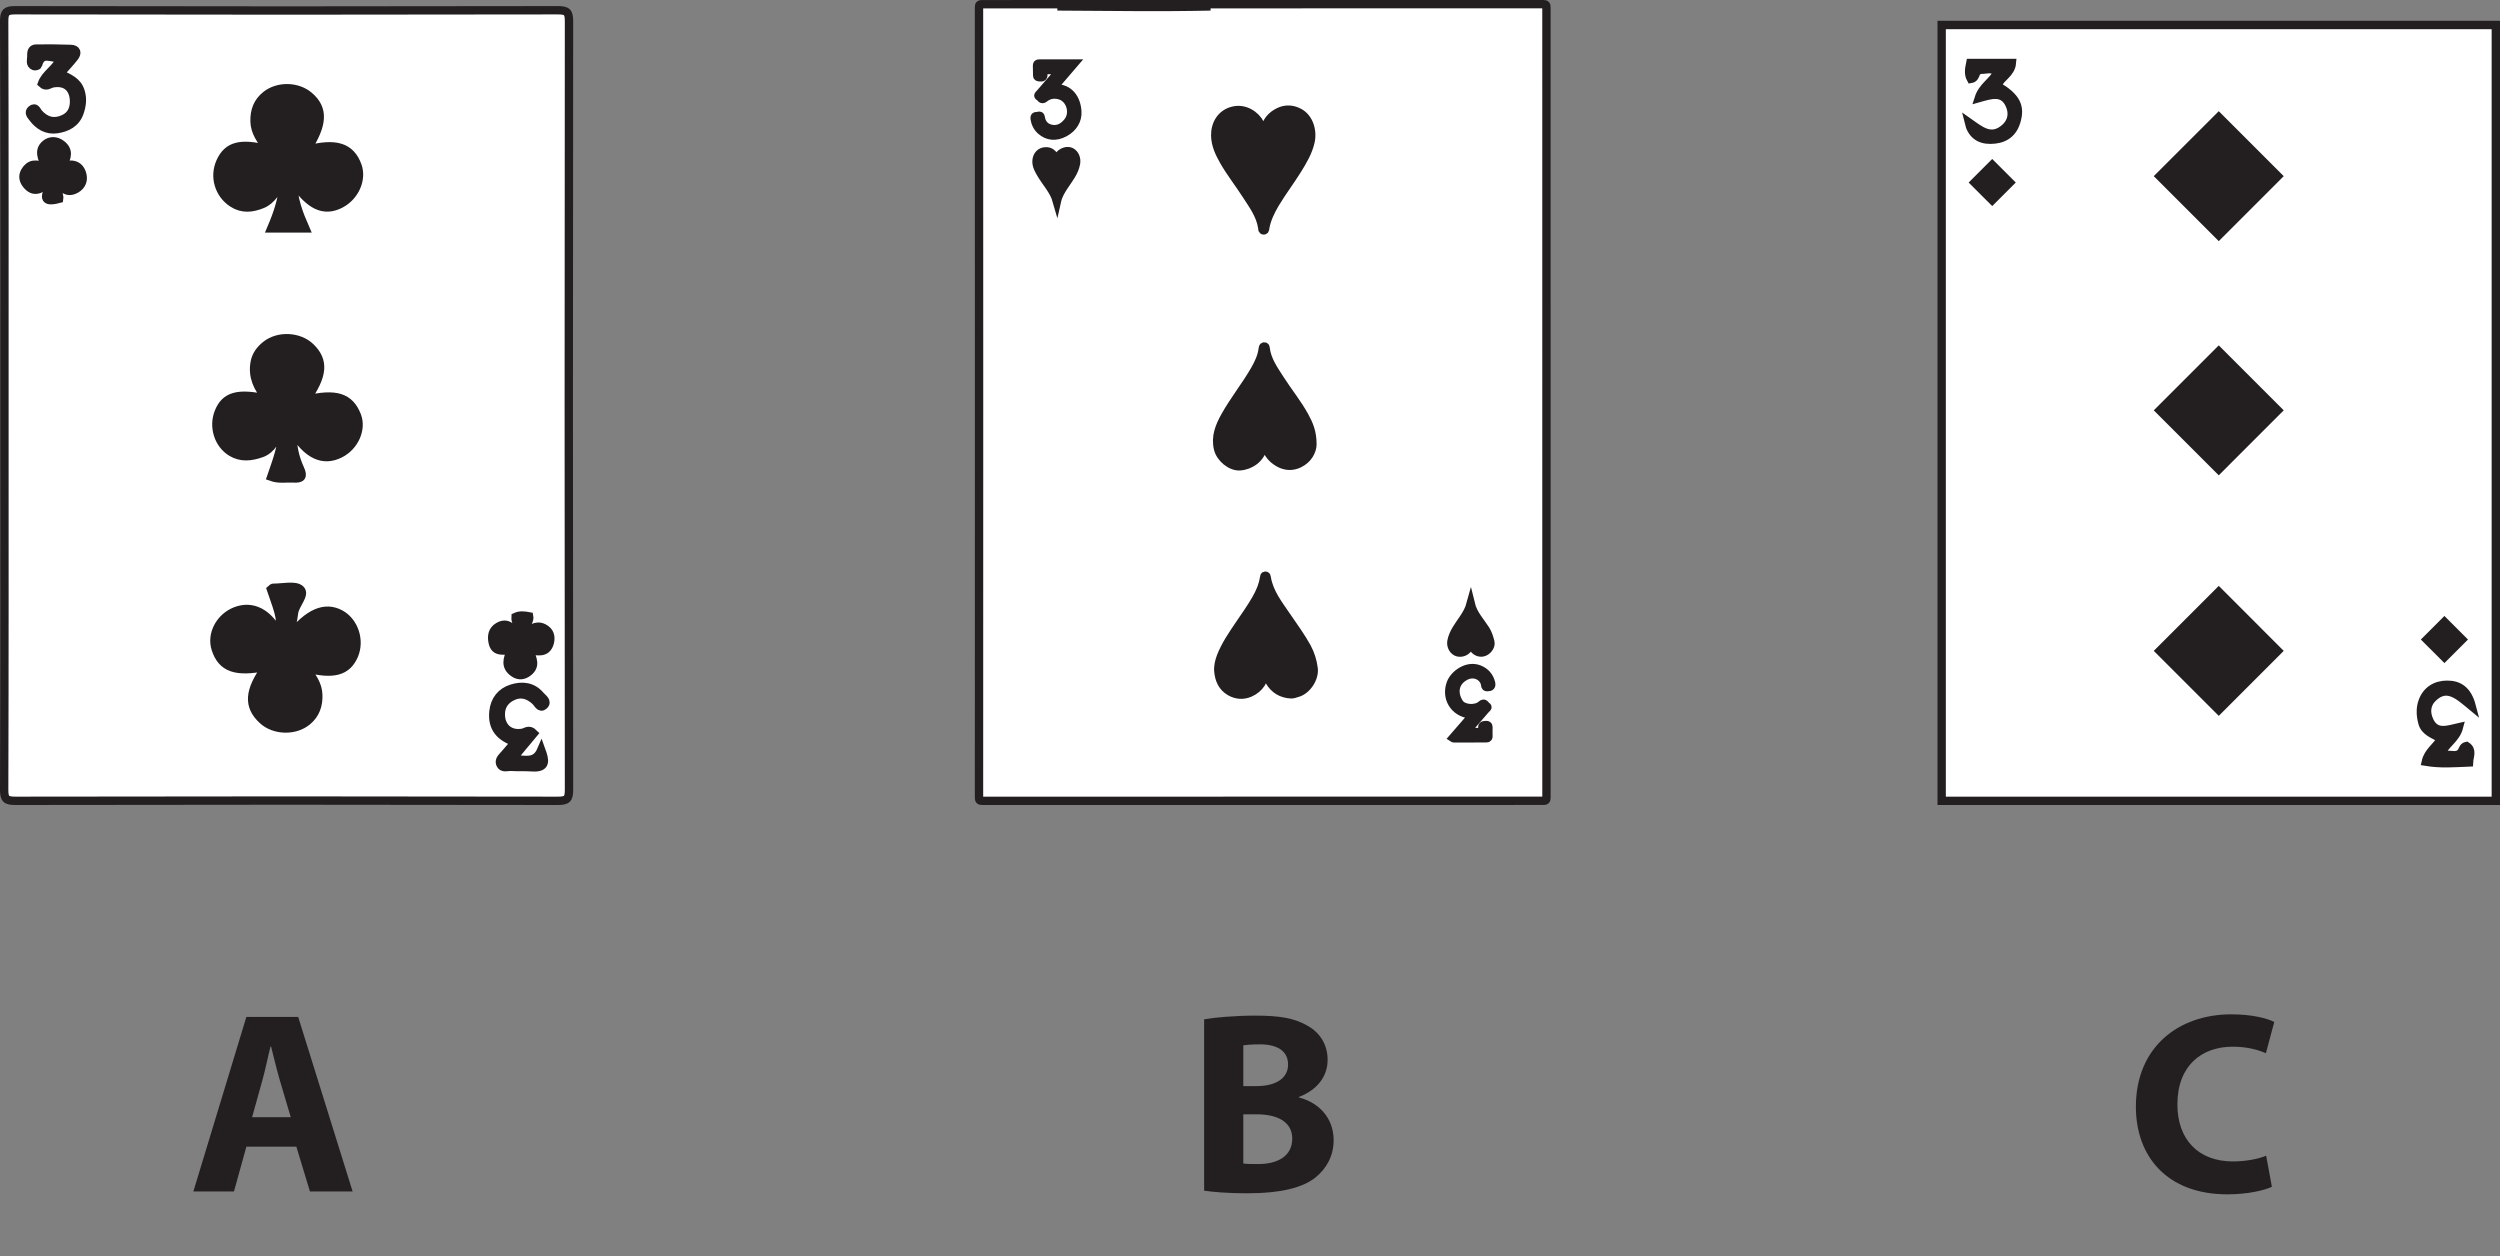
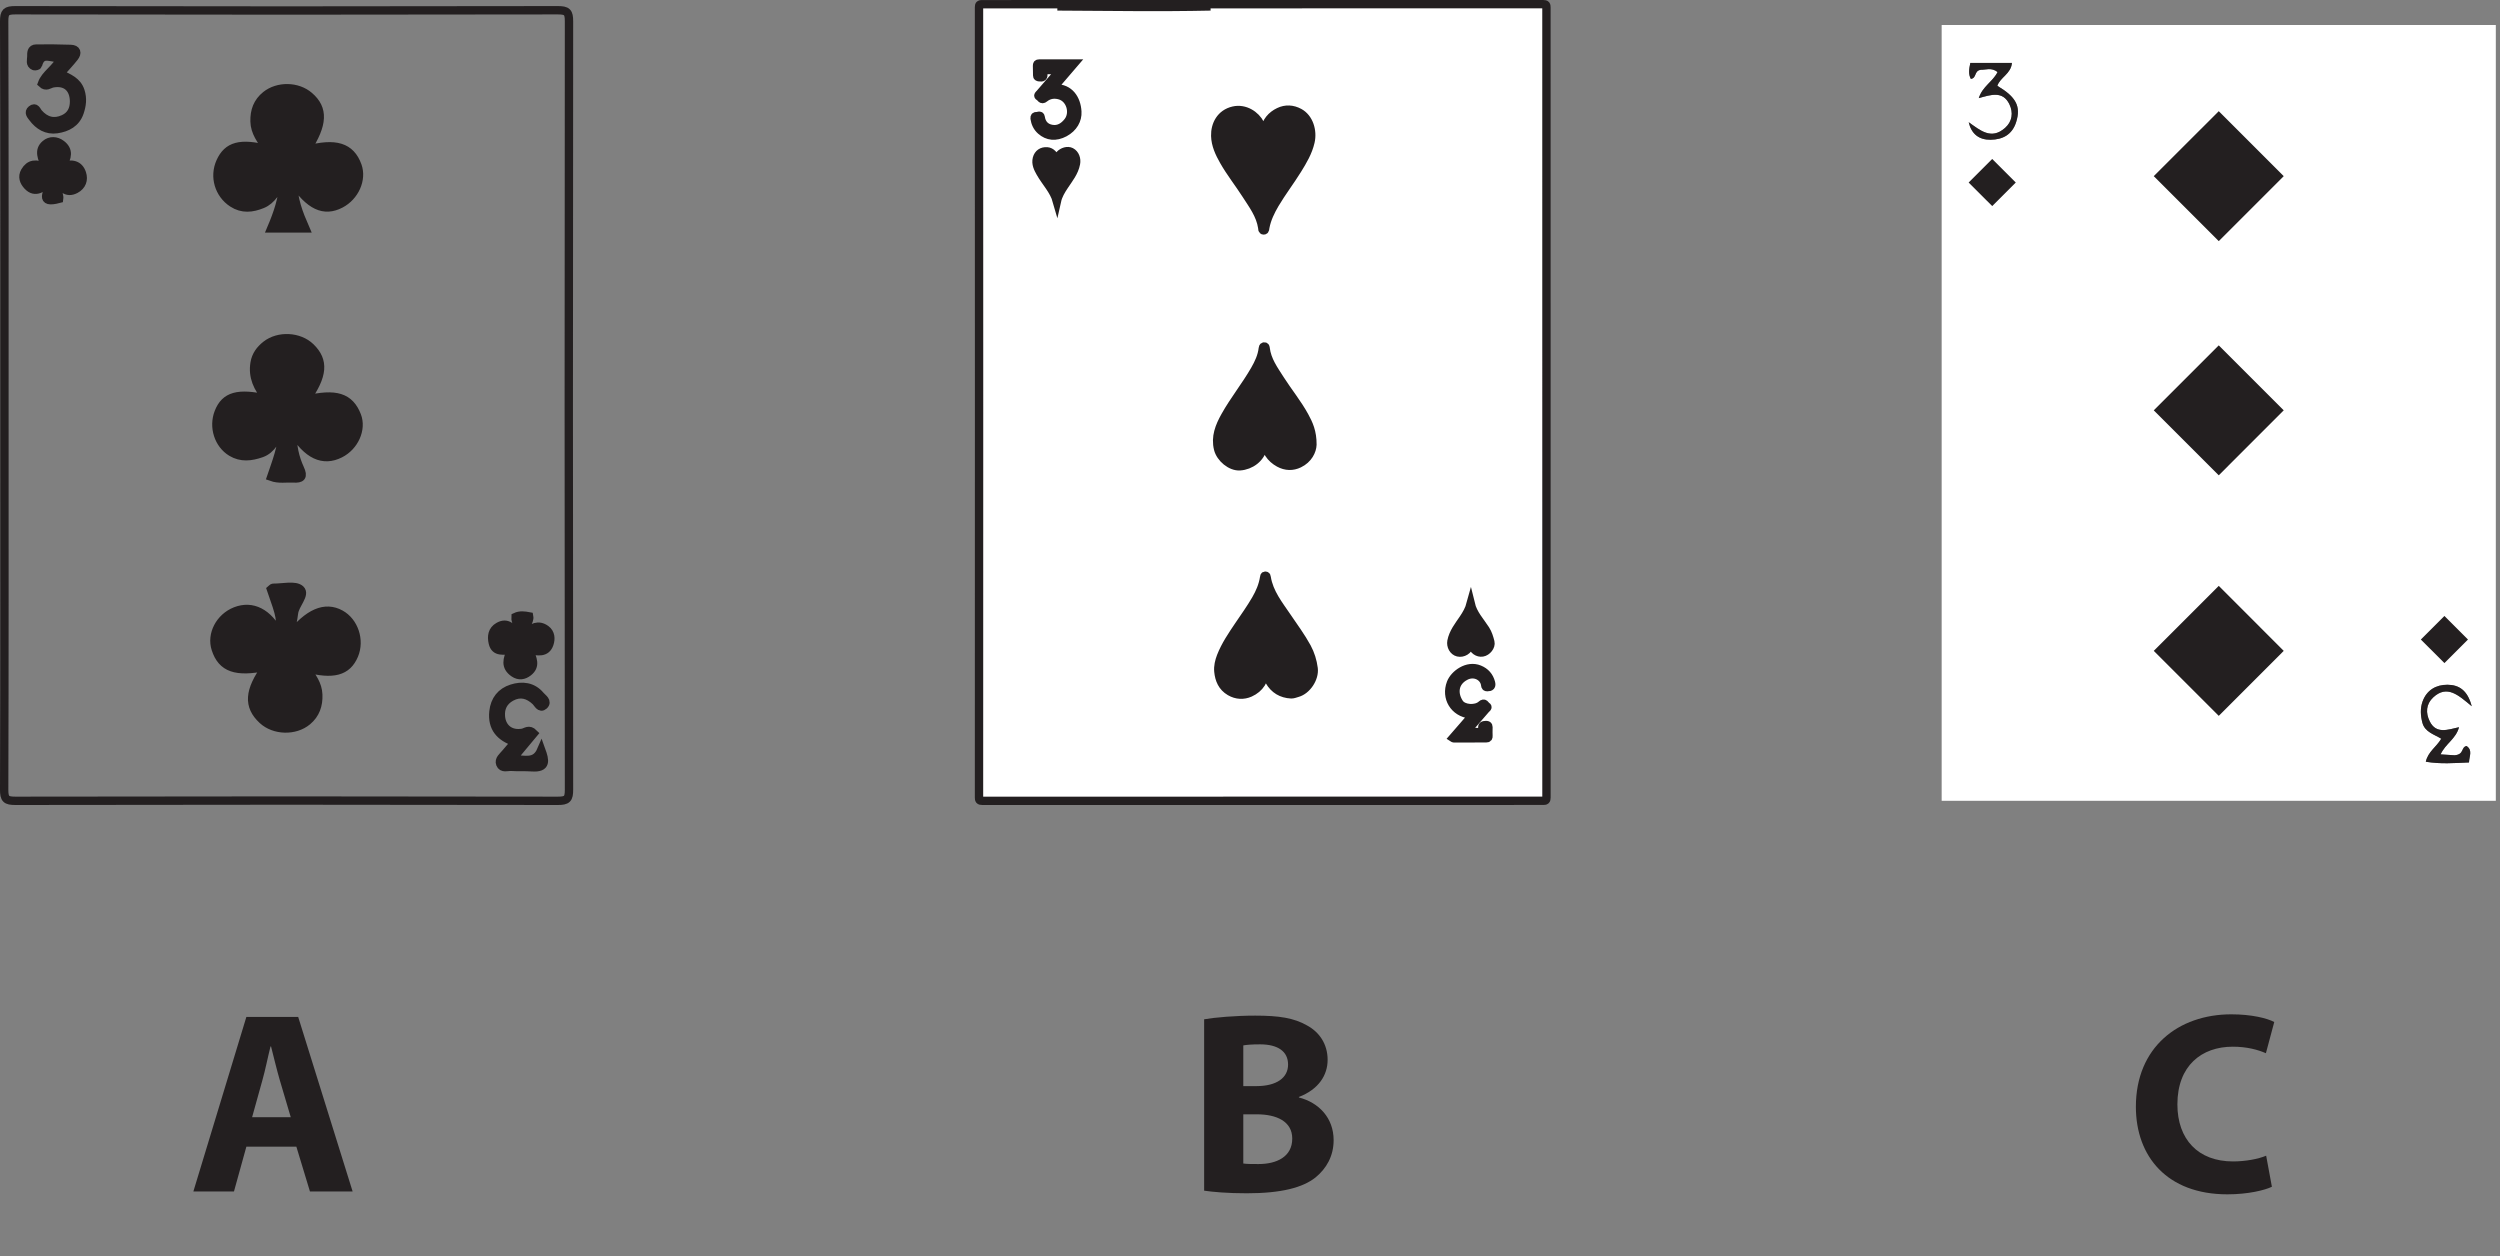
<svg xmlns="http://www.w3.org/2000/svg" xmlns:xlink="http://www.w3.org/1999/xlink" width="299.251pt" height="150.368pt" viewBox="0 0 299.251 150.368" version="1.1">
  <rect x="0" y="0" width="299.251" height="150.368" fill="#808080" stroke="none" />
  <defs>
    <g>
      <symbol overflow="visible" id="glyph0-0">
        <path style="stroke:none;" d="M 0 0 L 15.5 0 L 15.5 -21.703 L 0 -21.703 Z M 7.75 -12.25 L 2.484 -20.156 L 13.016 -20.156 Z M 8.688 -10.844 L 13.953 -18.75 L 13.953 -2.938 Z M 2.484 -1.547 L 7.75 -9.453 L 13.016 -1.547 Z M 1.547 -18.75 L 6.812 -10.844 L 1.547 -2.938 Z M 1.547 -18.75 " />
      </symbol>
      <symbol overflow="visible" id="glyph0-1">
        <path style="stroke:none;" d="M 12.891 -5.359 L 14.516 0 L 19.625 0 L 13.109 -20.891 L 6.906 -20.891 L 0.562 0 L 5.422 0 L 6.906 -5.359 Z M 7.594 -8.891 L 8.828 -13.328 C 9.172 -14.531 9.484 -16.125 9.797 -17.359 L 9.859 -17.359 C 10.172 -16.125 10.547 -14.562 10.906 -13.328 L 12.219 -8.891 Z M 7.594 -8.891 " />
      </symbol>
      <symbol overflow="visible" id="glyph0-2">
        <path style="stroke:none;" d="M 2.047 -0.094 C 3.094 0.062 4.844 0.219 7.156 0.219 C 11.312 0.219 13.859 -0.469 15.375 -1.672 C 16.672 -2.734 17.547 -4.219 17.547 -6.141 C 17.547 -8.797 15.781 -10.641 13.391 -11.25 L 13.391 -11.312 C 15.75 -12.219 16.828 -13.922 16.828 -15.75 C 16.828 -17.672 15.812 -19.094 14.359 -19.875 C 12.797 -20.766 11.031 -21.047 8.156 -21.047 C 5.766 -21.047 3.281 -20.828 2.047 -20.609 Z M 6.734 -17.484 C 7.094 -17.547 7.688 -17.609 8.734 -17.609 C 10.875 -17.609 12.094 -16.766 12.094 -15.188 C 12.094 -13.641 10.781 -12.609 8.281 -12.609 L 6.734 -12.609 Z M 6.734 -9.234 L 8.344 -9.234 C 10.688 -9.234 12.594 -8.406 12.594 -6.328 C 12.594 -4.125 10.688 -3.281 8.562 -3.281 C 7.75 -3.281 7.188 -3.281 6.734 -3.344 Z M 6.734 -9.234 " />
      </symbol>
      <symbol overflow="visible" id="glyph0-3">
        <path style="stroke:none;" d="M 16.672 -4.281 C 15.719 -3.875 14.172 -3.594 12.703 -3.594 C 8.531 -3.594 6.047 -6.234 6.047 -10.422 C 6.047 -15.062 8.953 -17.328 12.672 -17.328 C 14.391 -17.328 15.719 -16.953 16.641 -16.547 L 17.641 -20.281 C 16.797 -20.734 14.938 -21.203 12.5 -21.203 C 6.172 -21.203 1.078 -17.266 1.078 -10.141 C 1.078 -4.188 4.812 0.344 12.031 0.344 C 14.531 0.344 16.516 -0.156 17.359 -0.562 Z M 16.672 -4.281 " />
      </symbol>
    </g>
    <clipPath id="clip1">
-       <path d="M 218 0 L 299.25 0 L 299.25 110 L 218 110 Z M 218 0 " />
-     </clipPath>
+       </clipPath>
  </defs>
  <g id="surface1">
    <g style="fill:rgb(13.73%,12.16%,12.549%);fill-opacity:1;">
      <use xlink:href="#glyph0-1" x="22.584" y="142.618" />
    </g>
    <g style="fill:rgb(13.73%,12.16%,12.549%);fill-opacity:1;">
      <use xlink:href="#glyph0-2" x="142.089" y="142.618" />
    </g>
    <g style="fill:rgb(13.73%,12.16%,12.549%);fill-opacity:1;">
      <use xlink:href="#glyph0-3" x="254.588" y="142.618" />
    </g>
-     <path style=" stroke:none;fill-rule:nonzero;fill:rgb(100%,100%,100%);fill-opacity:1;" d="M 61.328 90.859 C 62.355 89.629 63.133 88.699 63.891 87.785 C 63.32 87.211 62.945 87.645 62.551 87.715 C 61.141 87.969 60.078 87.18 59.957 85.766 C 59.871 84.73 60.281 83.93 61.195 83.43 C 62.281 82.836 63.238 83.121 64.102 83.922 C 64.391 84.195 64.645 84.859 65.102 84.445 C 65.625 83.965 64.957 83.582 64.68 83.25 C 63.754 82.148 62.488 82.027 61.254 82.422 C 59.988 82.824 59.211 83.773 59.066 85.18 C 58.867 87.121 59.848 88.23 61.664 88.84 C 61.23 89.336 60.848 89.746 60.496 90.18 C 60.195 90.555 59.672 90.914 59.879 91.445 C 60.113 92.047 60.75 91.758 61.211 91.789 C 62.02 91.844 62.836 91.785 63.645 91.844 C 65.488 91.98 65.23 91 64.789 89.781 C 64.086 91.426 62.816 90.895 61.328 90.859 M 5.023 10 C 5.531 10.48 5.895 10.062 6.293 9.984 C 7.852 9.688 8.832 10.523 8.863 12.102 C 8.879 13.082 8.488 13.836 7.625 14.234 C 6.473 14.77 5.449 14.496 4.602 13.52 C 4.402 13.293 4.258 12.719 3.773 13.117 C 3.352 13.461 3.715 13.82 3.914 14.09 C 4.629 15.055 5.602 15.633 6.809 15.461 C 8.027 15.285 9.09 14.738 9.527 13.461 C 9.809 12.633 9.926 11.812 9.633 10.902 C 9.254 9.715 8.219 9.332 7.176 8.824 C 7.836 8.078 8.395 7.492 8.891 6.859 C 9.309 6.332 9.195 5.883 8.469 5.855 C 7.094 5.801 5.719 5.801 4.344 5.812 C 3.707 5.816 3.754 6.363 3.75 6.777 C 3.75 7.18 3.531 7.691 4.082 7.918 C 4.203 7.969 4.52 7.875 4.543 7.793 C 5.023 5.988 6.25 7.172 7.348 6.883 C 6.691 8.258 5.438 8.844 5.023 10 M 61.172 77.895 C 60.695 78.875 60.43 79.809 61.516 80.551 C 62.121 80.965 62.703 80.863 63.238 80.449 C 64.191 79.707 63.766 78.828 63.32 77.793 C 64.355 77.996 65.383 78.223 65.77 77.059 C 65.965 76.465 65.93 75.773 65.352 75.348 C 64.449 74.68 63.656 75.105 62.938 75.797 C 62.609 74.965 63.477 74.488 63.34 73.777 C 62.789 73.672 62.242 73.594 61.703 73.848 C 61.641 74.535 62.348 75.105 61.91 75.961 C 61.344 75.168 60.734 74.383 59.668 75 C 58.906 75.438 58.809 76.176 58.988 76.957 C 59.277 78.191 60.324 77.781 61.172 77.895 M 5.477 20.059 C 4.312 19.488 3.531 19.59 2.988 20.52 C 2.617 21.156 2.855 21.758 3.293 22.23 C 4.25 23.262 5.125 22.426 6.156 21.742 C 5.688 23.027 4.621 24.457 7.078 23.801 C 7.18 23.074 6.426 22.477 6.73 21.652 C 7.359 22.395 7.926 23.242 9.043 22.652 C 9.816 22.246 10.062 21.52 9.812 20.754 C 9.465 19.691 8.59 19.512 7.441 19.891 C 8.105 18.852 8.285 17.98 7.348 17.27 C 6.738 16.805 6 16.785 5.441 17.258 C 4.551 18.012 5.027 18.934 5.477 20.059 M 34.984 51.523 C 36.781 54.496 38.68 55.32 40.703 54.305 C 42.43 53.441 43.352 51.375 42.73 49.762 C 41.863 47.523 40.18 46.996 36.645 47.855 C 38.695 44.957 38.844 43.188 37.176 41.566 C 35.809 40.238 33.344 40.113 31.84 41.293 C 31.133 41.852 30.629 42.523 30.477 43.445 C 30.203 45.09 30.824 46.441 31.945 47.746 C 28.5 46.941 26.93 47.406 26.172 49.355 C 25.488 51.105 26.137 53.184 27.703 54.129 C 28.863 54.824 30.055 54.688 31.297 54.25 C 32.562 53.797 32.996 52.609 33.906 51.258 C 33.762 53.598 33.059 55.32 32.461 57.078 C 33.395 57.418 34.273 57.219 35.133 57.27 C 36.066 57.324 36.363 57.082 35.906 56.094 C 35.312 54.801 34.984 53.406 34.984 51.523 M 34.648 76.215 C 34.883 75.031 35.098 74.219 35.191 73.395 C 35.305 72.348 36.625 71.168 35.957 70.551 C 35.332 69.98 33.82 70.371 32.699 70.355 C 32.613 70.355 32.523 70.484 32.441 70.551 C 33.621 73.902 33.672 74.188 33.387 75.809 C 32.102 73.344 30.203 72.375 28.195 73.156 C 26.316 73.891 25.246 75.93 25.82 77.684 C 26.559 79.961 28.246 80.551 31.859 79.801 C 29.762 82.672 29.637 84.531 31.438 86.188 C 32.836 87.477 35.309 87.559 36.797 86.312 C 37.766 85.5 38.148 84.43 38.098 83.148 C 38.051 81.922 37.371 81.004 36.594 79.965 C 39.91 80.852 41.559 80.379 42.387 78.418 C 43.133 76.633 42.395 74.41 40.758 73.516 C 38.914 72.508 36.91 73.316 34.648 76.215 M 32.473 27.34 L 36.547 27.34 C 35.758 25.535 35.102 23.859 35.055 21.66 C 37.051 24.668 38.793 25.43 40.766 24.406 C 42.477 23.516 43.383 21.477 42.793 19.836 C 41.973 17.57 40.152 17.004 36.715 17.949 C 38.699 14.879 38.789 13.023 37.016 11.5 C 35.602 10.281 33.27 10.246 31.82 11.406 C 30.816 12.215 30.441 13.254 30.469 14.531 C 30.5 15.824 31.238 16.777 32.023 17.875 C 28.773 17.027 27.234 17.465 26.379 19.371 C 25.578 21.148 26.191 23.238 27.832 24.305 C 29 25.066 30.191 24.934 31.406 24.434 C 32.57 23.953 33.082 22.832 33.992 21.566 C 33.844 23.809 33.25 25.5 32.473 27.34 M 0.531 48.543 C 0.531 33.219 0.547 17.895 0.5 2.57 C 0.496 1.453 0.727 1.227 1.844 1.227 C 23.484 1.27 45.125 1.27 66.766 1.227 C 67.887 1.227 68.113 1.453 68.109 2.57 C 68.074 33.219 68.074 63.867 68.109 94.512 C 68.113 95.633 67.887 95.859 66.766 95.859 C 45.125 95.816 23.484 95.816 1.844 95.859 C 0.727 95.859 0.496 95.633 0.5 94.512 C 0.547 79.188 0.531 63.867 0.531 48.543 " />
    <path style="fill:none;stroke-width:1;stroke-linecap:butt;stroke-linejoin:miter;stroke:rgb(13.73%,12.16%,12.549%);stroke-opacity:1;stroke-miterlimit:10;" d="M 0.001 0.001 C 1.028 1.231 1.806 2.161 2.563 3.075 C 1.993 3.649 1.618 3.216 1.224 3.145 C -0.187 2.891 -1.249 3.681 -1.37 5.095 C -1.456 6.13 -1.046 6.931 -0.132 7.431 C 0.954 8.024 1.911 7.739 2.774 6.938 C 3.063 6.665 3.317 6.001 3.774 6.415 C 4.298 6.895 3.63 7.278 3.352 7.61 C 2.427 8.712 1.161 8.833 -0.073 8.438 C -1.339 8.036 -2.116 7.087 -2.261 5.681 C -2.46 3.739 -1.48 2.63 0.337 2.02 C -0.097 1.524 -0.48 1.114 -0.831 0.681 C -1.132 0.306 -1.655 -0.054 -1.448 -0.585 C -1.214 -1.187 -0.577 -0.898 -0.116 -0.929 C 0.692 -0.984 1.509 -0.925 2.317 -0.984 C 4.161 -1.12 3.903 -0.14 3.462 1.079 C 2.759 -0.566 1.489 -0.034 0.001 0.001 Z M -56.304 80.86 C -55.796 80.38 -55.433 80.798 -55.034 80.876 C -53.476 81.173 -52.495 80.337 -52.464 78.759 C -52.448 77.778 -52.839 77.024 -53.702 76.626 C -54.855 76.091 -55.878 76.364 -56.726 77.341 C -56.925 77.567 -57.069 78.141 -57.554 77.743 C -57.976 77.399 -57.612 77.04 -57.413 76.77 C -56.698 75.806 -55.726 75.227 -54.519 75.399 C -53.3 75.575 -52.237 76.122 -51.8 77.399 C -51.519 78.227 -51.401 79.048 -51.694 79.958 C -52.073 81.145 -53.108 81.528 -54.151 82.036 C -53.491 82.782 -52.933 83.368 -52.437 84.001 C -52.019 84.528 -52.132 84.977 -52.858 85.005 C -54.233 85.059 -55.608 85.059 -56.983 85.048 C -57.62 85.044 -57.573 84.497 -57.577 84.083 C -57.577 83.681 -57.796 83.169 -57.245 82.942 C -57.124 82.891 -56.808 82.985 -56.784 83.067 C -56.304 84.872 -55.077 83.688 -53.98 83.977 C -54.636 82.602 -55.89 82.016 -56.304 80.86 Z M -0.155 12.966 C -0.632 11.985 -0.898 11.052 0.188 10.309 C 0.794 9.895 1.376 9.997 1.911 10.411 C 2.864 11.153 2.438 12.032 1.993 13.067 C 3.028 12.864 4.056 12.638 4.442 13.802 C 4.638 14.395 4.602 15.087 4.024 15.513 C 3.122 16.181 2.329 15.755 1.61 15.063 C 1.282 15.895 2.149 16.372 2.013 17.083 C 1.462 17.188 0.915 17.266 0.376 17.013 C 0.313 16.325 1.02 15.755 0.583 14.899 C 0.017 15.692 -0.593 16.477 -1.659 15.86 C -2.421 15.423 -2.519 14.684 -2.339 13.903 C -2.05 12.669 -1.003 13.079 -0.155 12.966 Z M -55.851 70.802 C -57.015 71.372 -57.796 71.27 -58.339 70.341 C -58.71 69.704 -58.472 69.102 -58.034 68.63 C -57.077 67.598 -56.202 68.434 -55.171 69.118 C -55.64 67.833 -56.706 66.403 -54.249 67.059 C -54.148 67.786 -54.901 68.384 -54.597 69.208 C -53.968 68.466 -53.401 67.618 -52.284 68.208 C -51.511 68.614 -51.265 69.341 -51.515 70.106 C -51.862 71.169 -52.737 71.348 -53.886 70.97 C -53.222 72.009 -53.042 72.88 -53.98 73.591 C -54.589 74.056 -55.327 74.075 -55.886 73.602 C -56.776 72.848 -56.3 71.927 -55.851 70.802 Z M -26.343 39.337 C -24.546 36.364 -22.648 35.54 -20.624 36.556 C -18.898 37.419 -17.976 39.485 -18.597 41.098 C -19.464 43.337 -21.148 43.864 -24.683 43.005 C -22.632 45.903 -22.483 47.673 -24.151 49.294 C -25.519 50.622 -27.983 50.747 -29.487 49.567 C -30.194 49.009 -30.698 48.337 -30.851 47.415 C -31.124 45.77 -30.503 44.419 -29.382 43.114 C -32.827 43.919 -34.398 43.454 -35.155 41.505 C -35.839 39.755 -35.19 37.677 -33.624 36.731 C -32.464 36.036 -31.273 36.173 -30.03 36.61 C -28.765 37.063 -28.331 38.251 -27.421 39.602 C -27.565 37.263 -28.269 35.54 -28.866 33.782 C -27.933 33.442 -27.054 33.641 -26.194 33.591 C -25.261 33.536 -24.964 33.778 -25.421 34.766 C -26.015 36.059 -26.343 37.454 -26.343 39.337 Z M -26.679 14.645 C -26.444 15.829 -26.23 16.641 -26.136 17.466 C -26.023 18.513 -24.702 19.692 -25.37 20.309 C -25.995 20.88 -27.507 20.489 -28.628 20.505 C -28.714 20.505 -28.804 20.376 -28.886 20.309 C -27.706 16.958 -27.655 16.673 -27.94 15.052 C -29.226 17.516 -31.124 18.485 -33.132 17.704 C -35.011 16.97 -36.081 14.931 -35.507 13.177 C -34.769 10.899 -33.081 10.309 -29.468 11.059 C -31.565 8.188 -31.69 6.329 -29.89 4.673 C -28.491 3.384 -26.019 3.302 -24.53 4.548 C -23.562 5.36 -23.179 6.431 -23.23 7.712 C -23.276 8.938 -23.956 9.856 -24.733 10.895 C -21.417 10.009 -19.769 10.481 -18.94 12.442 C -18.194 14.227 -18.933 16.45 -20.569 17.345 C -22.413 18.352 -24.417 17.544 -26.679 14.645 Z M -28.855 63.52 L -24.78 63.52 C -25.569 65.325 -26.226 67.001 -26.273 69.2 C -24.276 66.192 -22.534 65.431 -20.562 66.454 C -18.851 67.345 -17.944 69.384 -18.534 71.024 C -19.355 73.29 -21.175 73.856 -24.612 72.911 C -22.628 75.981 -22.538 77.837 -24.312 79.36 C -25.726 80.579 -28.058 80.614 -29.507 79.454 C -30.511 78.645 -30.886 77.606 -30.858 76.329 C -30.827 75.036 -30.089 74.083 -29.304 72.985 C -32.554 73.833 -34.093 73.395 -34.948 71.489 C -35.749 69.712 -35.136 67.622 -33.495 66.556 C -32.327 65.794 -31.136 65.927 -29.921 66.427 C -28.757 66.907 -28.245 68.028 -27.335 69.294 C -27.483 67.052 -28.077 65.36 -28.855 63.52 Z M -60.796 42.317 C -60.796 57.641 -60.78 72.966 -60.827 88.29 C -60.831 89.407 -60.601 89.634 -59.483 89.634 C -37.843 89.591 -16.202 89.591 5.438 89.634 C 6.56 89.634 6.786 89.407 6.782 88.29 C 6.747 57.641 6.747 26.993 6.782 -3.652 C 6.786 -4.773 6.56 -4.999 5.438 -4.999 C -16.202 -4.956 -37.843 -4.956 -59.483 -4.999 C -60.601 -4.999 -60.831 -4.773 -60.827 -3.652 C -60.78 11.673 -60.796 26.993 -60.796 42.317 Z M -60.796 42.317 " transform="matrix(1,0,0,-1,61.327,90.86)" />
    <path style=" stroke:none;fill-rule:evenodd;fill:rgb(13.73%,12.16%,12.549%);fill-opacity:1;" d="M 32.473 27.34 C 33.25 25.5 33.844 23.809 33.992 21.566 C 33.082 22.828 32.57 23.953 31.406 24.434 C 30.191 24.938 29 25.066 27.832 24.305 C 26.191 23.238 25.578 21.152 26.379 19.371 C 27.234 17.465 28.773 17.027 32.023 17.875 C 31.238 16.777 30.5 15.824 30.469 14.535 C 30.441 13.254 30.816 12.215 31.82 11.41 C 33.273 10.246 35.602 10.281 37.016 11.5 C 38.789 13.023 38.699 14.879 36.711 17.949 C 40.152 17.004 41.973 17.57 42.789 19.836 C 43.383 21.477 42.477 23.52 40.766 24.406 C 38.793 25.43 37.051 24.668 35.051 21.66 C 35.102 23.863 35.758 25.535 36.547 27.34 Z M 32.473 27.34 " />
    <path style=" stroke:none;fill-rule:evenodd;fill:rgb(13.73%,12.16%,12.549%);fill-opacity:1;" d="M 34.648 76.215 C 36.91 73.316 38.91 72.508 40.758 73.516 C 42.395 74.41 43.133 76.633 42.387 78.414 C 41.562 80.379 39.91 80.855 36.594 79.965 C 37.371 81.004 38.051 81.918 38.098 83.148 C 38.148 84.43 37.766 85.5 36.797 86.312 C 35.309 87.559 32.836 87.48 31.438 86.191 C 29.637 84.531 29.762 82.668 31.859 79.801 C 28.246 80.551 26.559 79.961 25.82 77.688 C 25.246 75.93 26.316 73.891 28.195 73.156 C 30.203 72.375 32.102 73.344 33.387 75.809 C 33.672 74.188 33.621 73.902 32.441 70.551 C 32.523 70.484 32.613 70.355 32.699 70.355 C 33.82 70.371 35.332 69.98 35.957 70.551 C 36.625 71.164 35.305 72.348 35.191 73.395 C 35.098 74.219 34.883 75.031 34.648 76.215 " />
    <path style=" stroke:none;fill-rule:evenodd;fill:rgb(13.73%,12.16%,12.549%);fill-opacity:1;" d="M 34.984 51.523 C 34.984 53.406 35.312 54.801 35.91 56.094 C 36.363 57.082 36.066 57.324 35.133 57.27 C 34.273 57.219 33.395 57.418 32.457 57.078 C 33.059 55.32 33.762 53.598 33.906 51.258 C 32.996 52.609 32.562 53.797 31.293 54.25 C 30.055 54.688 28.863 54.824 27.703 54.129 C 26.141 53.184 25.488 51.105 26.168 49.355 C 26.93 47.406 28.5 46.941 31.945 47.746 C 30.824 46.441 30.203 45.09 30.477 43.445 C 30.629 42.523 31.133 41.852 31.84 41.293 C 33.344 40.113 35.809 40.238 37.176 41.566 C 38.844 43.188 38.695 44.957 36.645 47.855 C 40.18 46.996 41.863 47.523 42.73 49.762 C 43.352 51.375 42.43 53.441 40.703 54.305 C 38.68 55.32 36.781 54.496 34.984 51.523 " />
    <path style=" stroke:none;fill-rule:evenodd;fill:rgb(13.73%,12.16%,12.549%);fill-opacity:1;" d="M 5.477 20.059 C 5.027 18.934 4.551 18.012 5.441 17.258 C 6 16.785 6.742 16.805 7.348 17.266 C 8.285 17.984 8.105 18.852 7.441 19.891 C 8.59 19.512 9.465 19.691 9.812 20.754 C 10.066 21.52 9.816 22.246 9.043 22.656 C 7.922 23.242 7.359 22.395 6.73 21.652 C 6.426 22.477 7.18 23.074 7.078 23.801 C 4.621 24.453 5.688 23.027 6.16 21.742 C 5.125 22.426 4.25 23.262 3.293 22.23 C 2.855 21.758 2.617 21.156 2.992 20.516 C 3.531 19.59 4.316 19.488 5.477 20.059 " />
    <path style=" stroke:none;fill-rule:evenodd;fill:rgb(13.73%,12.16%,12.549%);fill-opacity:1;" d="M 61.172 77.895 C 60.324 77.785 59.277 78.191 58.988 76.957 C 58.809 76.176 58.906 75.438 59.668 75 C 60.734 74.383 61.344 75.168 61.91 75.961 C 62.348 75.105 61.641 74.535 61.703 73.848 C 62.242 73.594 62.789 73.672 63.34 73.777 C 63.477 74.492 62.609 74.965 62.938 75.797 C 63.656 75.105 64.449 74.68 65.352 75.348 C 65.93 75.773 65.965 76.465 65.77 77.059 C 65.383 78.223 64.355 77.996 63.32 77.793 C 63.766 78.828 64.191 79.707 63.238 80.449 C 62.703 80.867 62.121 80.965 61.516 80.551 C 60.43 79.809 60.695 78.875 61.172 77.895 " />
    <path style=" stroke:none;fill-rule:evenodd;fill:rgb(13.73%,12.16%,12.549%);fill-opacity:1;" d="M 5.023 9.996 C 5.441 8.844 6.691 8.258 7.348 6.883 C 6.254 7.172 5.023 5.988 4.543 7.793 C 4.52 7.875 4.203 7.969 4.082 7.918 C 3.531 7.691 3.75 7.18 3.754 6.781 C 3.754 6.363 3.707 5.82 4.348 5.812 C 5.719 5.801 7.094 5.801 8.469 5.855 C 9.195 5.887 9.309 6.332 8.895 6.859 C 8.395 7.492 7.836 8.074 7.176 8.824 C 8.219 9.332 9.254 9.715 9.633 10.902 C 9.926 11.812 9.809 12.633 9.527 13.461 C 9.09 14.738 8.027 15.285 6.809 15.457 C 5.602 15.633 4.629 15.055 3.914 14.09 C 3.715 13.82 3.352 13.461 3.773 13.117 C 4.258 12.723 4.402 13.289 4.605 13.52 C 5.449 14.496 6.473 14.77 7.629 14.234 C 8.488 13.836 8.879 13.082 8.863 12.102 C 8.832 10.523 7.852 9.688 6.293 9.984 C 5.895 10.062 5.531 10.48 5.023 9.996 " />
    <path style=" stroke:none;fill-rule:evenodd;fill:rgb(13.73%,12.16%,12.549%);fill-opacity:1;" d="M 61.328 90.859 C 62.816 90.895 64.086 91.426 64.789 89.781 C 65.23 91 65.488 91.98 63.645 91.844 C 62.836 91.785 62.02 91.844 61.211 91.789 C 60.75 91.758 60.113 92.047 59.879 91.445 C 59.672 90.914 60.195 90.555 60.496 90.18 C 60.848 89.746 61.23 89.336 61.664 88.84 C 59.848 88.23 58.867 87.121 59.066 85.18 C 59.211 83.773 59.988 82.824 61.254 82.422 C 62.488 82.027 63.754 82.148 64.68 83.25 C 64.957 83.582 65.625 83.965 65.102 84.445 C 64.645 84.859 64.391 84.195 64.102 83.922 C 63.238 83.121 62.281 82.836 61.195 83.43 C 60.281 83.93 59.871 84.73 59.957 85.766 C 60.078 87.18 61.141 87.969 62.551 87.715 C 62.945 87.645 63.32 87.211 63.891 87.785 C 63.133 88.699 62.355 89.629 61.328 90.859 " />
    <path style=" stroke:none;fill-rule:nonzero;fill:rgb(100%,100%,100%);fill-opacity:1;" d="M 126.566 0.77 C 132.68 0.797 138.785 0.902 144.898 0.77 Z M 173.914 88.324 C 173.969 88.359 173.988 88.383 174.012 88.383 C 175.305 88.379 176.602 88.371 177.898 88.375 C 178.129 88.375 178.184 88.281 178.168 88.066 C 178.148 87.781 178.164 87.492 178.164 87.203 C 178.168 86.98 178.215 86.766 177.844 86.789 C 177.531 86.805 177.375 86.855 177.449 87.207 C 177.52 87.531 177.367 87.652 177.039 87.633 C 176.66 87.613 176.281 87.637 175.902 87.637 C 175.805 87.637 175.676 87.699 175.613 87.582 C 175.555 87.465 175.68 87.395 175.742 87.324 C 176.441 86.512 177.148 85.707 177.848 84.891 C 177.934 84.793 178.18 84.664 177.949 84.527 C 177.781 84.426 177.684 84.031 177.328 84.359 C 176.656 84.973 175.176 84.875 174.695 84.18 C 173.984 83.145 173.949 81.672 175.449 80.91 C 176.516 80.371 177.68 81 177.785 82.027 C 177.805 82.188 177.852 82.254 178.023 82.254 C 178.445 82.25 178.574 82.117 178.469 81.711 C 178.27 80.957 177.809 80.43 177.078 80.129 C 175.648 79.535 174.07 80.707 173.672 81.758 C 173 83.523 174.059 85.285 175.953 85.508 C 176.277 85.547 176.246 85.629 176.09 85.812 C 175.816 86.133 175.543 86.449 175.27 86.766 C 174.816 87.285 174.367 87.801 173.914 88.324 M 176.043 72.273 C 175.863 72.938 175.539 73.508 175.16 74.066 C 174.594 74.902 173.945 75.703 173.742 76.746 C 173.633 77.328 173.965 77.961 174.52 78.094 C 175.117 78.238 175.766 77.832 175.906 77.25 C 175.949 77.074 175.816 76.758 176.055 76.75 C 176.254 76.746 176.188 77.07 176.227 77.246 C 176.352 77.797 176.902 78.191 177.449 78.102 C 178 78.016 178.527 77.371 178.395 76.852 C 178.266 76.34 178.117 75.828 177.82 75.363 C 177.18 74.371 176.336 73.492 176.043 72.273 M 128.574 7.605 C 127.102 7.605 125.742 7.609 124.383 7.605 C 124.191 7.605 124.125 7.684 124.133 7.863 C 124.145 8.254 124.145 8.648 124.152 9.039 C 124.152 9.191 124.238 9.227 124.379 9.246 C 124.82 9.301 124.906 9.246 124.895 8.793 C 124.883 8.484 124.984 8.367 125.301 8.383 C 125.676 8.406 126.059 8.375 126.438 8.375 C 126.547 8.375 126.699 8.328 126.754 8.457 C 126.812 8.586 126.672 8.664 126.598 8.746 C 125.891 9.566 125.176 10.387 124.465 11.207 C 124.375 11.312 124.16 11.445 124.402 11.57 C 124.582 11.66 124.68 12.035 125.004 11.766 C 125.562 11.305 126.227 11.223 126.891 11.422 C 128.133 11.793 128.645 13.52 127.828 14.559 C 127.344 15.176 126.707 15.582 125.891 15.434 C 125.133 15.301 124.688 14.812 124.57 14.027 C 124.523 13.723 124.25 13.914 124.086 13.906 C 123.949 13.898 123.809 13.93 123.84 14.156 C 123.922 14.738 124.152 15.234 124.594 15.625 C 125.398 16.336 126.375 16.434 127.434 15.871 C 128.488 15.305 129.016 14.352 128.957 13.367 C 128.871 11.832 128.008 10.547 126.348 10.57 C 126.109 10.574 126.102 10.477 126.242 10.316 C 126.438 10.094 126.637 9.863 126.832 9.637 C 127.391 8.984 127.949 8.336 128.574 7.605 M 126.512 24.082 C 126.668 23.383 127.016 22.809 127.395 22.238 C 127.945 21.402 128.598 20.621 128.793 19.586 C 128.902 19.031 128.691 18.434 128.207 18.18 C 127.801 17.969 127.195 18.141 126.836 18.539 C 126.625 18.773 126.594 19.051 126.559 19.336 C 126.551 19.414 126.551 19.508 126.445 19.508 C 126.352 19.504 126.324 19.422 126.32 19.336 C 126.316 19.273 126.316 19.207 126.309 19.141 C 126.242 18.594 125.828 18.156 125.344 18.117 C 124.727 18.07 124.273 18.379 124.117 18.969 C 123.953 19.605 124.242 20.168 124.527 20.672 C 125.168 21.812 126.141 22.766 126.512 24.082 M 154.566 83.113 C 154.82 83.117 155.051 83.008 155.289 82.945 C 156.438 82.637 157.391 81.18 157.242 80.008 C 157.125 79.113 156.867 78.277 156.441 77.488 C 155.75 76.219 154.891 75.066 154.086 73.875 C 153.078 72.383 151.918 70.969 151.621 69.109 C 151.609 69.02 151.602 68.918 151.48 68.91 C 151.324 68.898 151.328 69.023 151.316 69.125 C 151.172 70.074 150.797 70.934 150.324 71.75 C 149.699 72.828 148.977 73.836 148.277 74.867 C 147.48 76.047 146.676 77.227 146.152 78.566 C 145.93 79.141 145.781 79.762 145.84 80.367 C 145.934 81.355 146.293 82.23 147.227 82.777 C 148.016 83.234 148.852 83.266 149.625 82.922 C 150.805 82.391 151.41 81.406 151.441 80.094 C 151.441 80 151.395 79.844 151.531 79.836 C 151.688 79.832 151.641 79.992 151.645 80.082 C 151.676 80.582 151.699 81.102 151.945 81.527 C 152.516 82.523 153.406 83.059 154.566 83.113 M 157.098 53.234 C 157.109 51.68 156.652 50.723 156.145 49.797 C 155.297 48.254 154.18 46.895 153.238 45.418 C 152.496 44.254 151.664 43.125 151.496 41.688 C 151.488 41.598 151.477 41.461 151.32 41.473 C 151.18 41.488 151.176 41.605 151.16 41.707 C 151.051 42.633 150.664 43.465 150.207 44.258 C 149.113 46.164 147.723 47.879 146.648 49.801 C 145.969 51.02 145.445 52.285 145.809 53.75 C 146.082 54.844 147.332 55.887 148.414 55.816 C 149.691 55.734 150.918 54.852 151.172 53.559 C 151.234 53.238 151.316 52.926 151.301 52.594 C 151.297 52.512 151.312 52.422 151.418 52.434 C 151.488 52.445 151.512 52.516 151.512 52.586 C 151.508 52.652 151.5 52.719 151.508 52.785 C 151.582 53.309 151.582 53.859 151.891 54.324 C 152.199 54.789 152.602 55.141 153.098 55.414 C 153.898 55.852 154.727 55.867 155.504 55.492 C 156.605 54.961 157.066 53.973 157.098 53.234 M 151.23 16.551 C 151.066 16.414 151.105 16.262 151.098 16.129 C 151.066 15.684 151.039 15.219 150.84 14.828 C 150.309 13.773 149.016 12.926 147.652 13.234 C 146.098 13.586 145.43 14.941 145.465 16.262 C 145.492 17.352 145.953 18.332 146.488 19.273 C 147.285 20.676 148.289 21.938 149.16 23.293 C 149.953 24.531 150.859 25.719 151.09 27.238 C 151.105 27.363 151.082 27.59 151.262 27.586 C 151.457 27.586 151.434 27.355 151.457 27.215 C 151.648 26.199 152.094 25.289 152.613 24.406 C 153.449 23 154.445 21.699 155.309 20.309 C 155.953 19.266 156.582 18.219 156.863 16.992 C 157.172 15.648 156.691 14.109 155.531 13.48 C 154.73 13.047 153.887 13.004 153.09 13.387 C 152.188 13.82 151.562 14.535 151.383 15.586 C 151.328 15.891 151.383 16.227 151.23 16.551 M 117.195 48.172 C 117.195 32.398 117.195 16.629 117.188 0.855 C 117.188 0.547 117.277 0.504 117.559 0.504 C 139.945 0.512 162.332 0.512 184.719 0.5 C 185.07 0.5 185.109 0.598 185.109 0.91 C 185.105 32.43 185.105 63.945 185.113 95.461 C 185.113 95.816 185.016 95.855 184.703 95.855 C 162.328 95.848 139.957 95.848 117.582 95.859 C 117.23 95.859 117.188 95.762 117.188 95.449 C 117.195 79.691 117.195 63.93 117.195 48.172 " />
    <path style="fill:none;stroke-width:1;stroke-linecap:butt;stroke-linejoin:miter;stroke:rgb(13.73%,12.16%,12.549%);stroke-opacity:1;stroke-miterlimit:10;" d="M -0.001 0.001 C 6.112 -0.027 12.217 -0.132 18.331 0.001 Z M 47.346 -87.554 C 47.401 -87.589 47.42 -87.613 47.444 -87.613 C 48.737 -87.609 50.034 -87.601 51.331 -87.605 C 51.561 -87.605 51.616 -87.511 51.6 -87.296 C 51.581 -87.011 51.596 -86.722 51.596 -86.433 C 51.6 -86.21 51.647 -85.995 51.276 -86.019 C 50.963 -86.034 50.807 -86.085 50.881 -86.437 C 50.952 -86.761 50.799 -86.882 50.471 -86.863 C 50.092 -86.843 49.713 -86.866 49.334 -86.866 C 49.237 -86.866 49.108 -86.929 49.045 -86.812 C 48.987 -86.695 49.112 -86.624 49.174 -86.554 C 49.874 -85.741 50.581 -84.937 51.28 -84.12 C 51.366 -84.023 51.612 -83.894 51.381 -83.757 C 51.213 -83.655 51.116 -83.261 50.76 -83.589 C 50.088 -84.202 48.608 -84.105 48.127 -83.409 C 47.416 -82.374 47.381 -80.902 48.881 -80.14 C 49.948 -79.601 51.112 -80.23 51.217 -81.257 C 51.237 -81.417 51.284 -81.484 51.456 -81.484 C 51.877 -81.48 52.006 -81.347 51.901 -80.941 C 51.702 -80.187 51.241 -79.659 50.51 -79.359 C 49.081 -78.765 47.502 -79.937 47.104 -80.988 C 46.432 -82.753 47.491 -84.515 49.385 -84.738 C 49.709 -84.777 49.678 -84.859 49.522 -85.042 C 49.249 -85.363 48.975 -85.679 48.702 -85.995 C 48.249 -86.515 47.799 -87.03 47.346 -87.554 Z M 49.475 -71.503 C 49.295 -72.167 48.971 -72.738 48.592 -73.296 C 48.026 -74.132 47.377 -74.933 47.174 -75.976 C 47.065 -76.558 47.397 -77.191 47.952 -77.323 C 48.549 -77.468 49.198 -77.062 49.338 -76.48 C 49.381 -76.304 49.249 -75.988 49.487 -75.98 C 49.686 -75.976 49.62 -76.3 49.659 -76.476 C 49.784 -77.027 50.334 -77.421 50.881 -77.331 C 51.432 -77.245 51.959 -76.601 51.827 -76.081 C 51.698 -75.57 51.549 -75.058 51.252 -74.593 C 50.612 -73.601 49.768 -72.722 49.475 -71.503 Z M 2.006 -6.835 C 0.534 -6.835 -0.826 -6.839 -2.185 -6.835 C -2.376 -6.835 -2.443 -6.913 -2.435 -7.093 C -2.423 -7.484 -2.423 -7.878 -2.416 -8.269 C -2.416 -8.421 -2.33 -8.456 -2.189 -8.476 C -1.748 -8.53 -1.662 -8.476 -1.673 -8.023 C -1.685 -7.714 -1.584 -7.597 -1.267 -7.613 C -0.892 -7.636 -0.509 -7.605 -0.13 -7.605 C -0.021 -7.605 0.131 -7.558 0.186 -7.687 C 0.245 -7.816 0.104 -7.894 0.03 -7.976 C -0.677 -8.796 -1.392 -9.616 -2.103 -10.437 C -2.193 -10.542 -2.408 -10.675 -2.166 -10.8 C -1.986 -10.89 -1.888 -11.265 -1.564 -10.995 C -1.005 -10.534 -0.341 -10.452 0.323 -10.652 C 1.565 -11.023 2.077 -12.749 1.26 -13.788 C 0.776 -14.405 0.139 -14.812 -0.677 -14.663 C -1.435 -14.53 -1.88 -14.042 -1.998 -13.257 C -2.044 -12.952 -2.318 -13.144 -2.482 -13.136 C -2.619 -13.128 -2.759 -13.159 -2.728 -13.386 C -2.646 -13.968 -2.416 -14.464 -1.974 -14.855 C -1.169 -15.566 -0.193 -15.663 0.866 -15.101 C 1.92 -14.534 2.448 -13.581 2.389 -12.597 C 2.303 -11.062 1.44 -9.777 -0.22 -9.8 C -0.459 -9.804 -0.466 -9.706 -0.326 -9.546 C -0.13 -9.323 0.069 -9.093 0.264 -8.866 C 0.823 -8.214 1.381 -7.566 2.006 -6.835 Z M -0.056 -23.312 C 0.1 -22.613 0.448 -22.038 0.827 -21.468 C 1.377 -20.632 2.03 -19.851 2.225 -18.816 C 2.334 -18.261 2.124 -17.663 1.639 -17.409 C 1.233 -17.198 0.627 -17.37 0.268 -17.769 C 0.057 -18.003 0.026 -18.28 -0.009 -18.566 C -0.017 -18.644 -0.017 -18.738 -0.123 -18.738 C -0.216 -18.734 -0.244 -18.652 -0.248 -18.566 C -0.251 -18.503 -0.251 -18.437 -0.259 -18.37 C -0.326 -17.823 -0.74 -17.386 -1.224 -17.347 C -1.841 -17.3 -2.294 -17.609 -2.451 -18.198 C -2.615 -18.835 -2.326 -19.398 -2.041 -19.902 C -1.4 -21.042 -0.427 -21.995 -0.056 -23.312 Z M 27.999 -82.343 C 28.252 -82.347 28.483 -82.238 28.721 -82.175 C 29.87 -81.866 30.823 -80.409 30.674 -79.238 C 30.557 -78.343 30.299 -77.507 29.874 -76.718 C 29.182 -75.448 28.323 -74.296 27.518 -73.105 C 26.51 -71.613 25.35 -70.198 25.053 -68.339 C 25.041 -68.249 25.034 -68.148 24.913 -68.14 C 24.756 -68.128 24.76 -68.253 24.749 -68.355 C 24.604 -69.304 24.229 -70.163 23.756 -70.98 C 23.131 -72.058 22.409 -73.066 21.709 -74.097 C 20.913 -75.277 20.108 -76.456 19.584 -77.796 C 19.362 -78.37 19.213 -78.991 19.272 -79.597 C 19.366 -80.585 19.725 -81.46 20.659 -82.007 C 21.448 -82.464 22.284 -82.495 23.057 -82.152 C 24.237 -81.62 24.842 -80.636 24.874 -79.323 C 24.874 -79.23 24.827 -79.073 24.963 -79.066 C 25.12 -79.062 25.073 -79.222 25.077 -79.312 C 25.108 -79.812 25.131 -80.331 25.377 -80.757 C 25.948 -81.753 26.838 -82.288 27.999 -82.343 Z M 30.53 -52.464 C 30.541 -50.909 30.084 -49.952 29.577 -49.027 C 28.729 -47.484 27.612 -46.124 26.67 -44.648 C 25.928 -43.484 25.096 -42.355 24.928 -40.917 C 24.92 -40.827 24.909 -40.691 24.752 -40.702 C 24.612 -40.718 24.608 -40.835 24.592 -40.937 C 24.483 -41.863 24.096 -42.695 23.639 -43.488 C 22.545 -45.394 21.155 -47.109 20.081 -49.03 C 19.401 -50.249 18.877 -51.515 19.241 -52.98 C 19.514 -54.073 20.764 -55.116 21.846 -55.046 C 23.124 -54.964 24.35 -54.081 24.604 -52.788 C 24.666 -52.468 24.749 -52.155 24.733 -51.823 C 24.729 -51.741 24.745 -51.652 24.85 -51.663 C 24.92 -51.675 24.944 -51.745 24.944 -51.816 C 24.94 -51.882 24.932 -51.948 24.94 -52.015 C 25.014 -52.538 25.014 -53.089 25.323 -53.554 C 25.631 -54.019 26.034 -54.37 26.53 -54.644 C 27.331 -55.081 28.159 -55.097 28.936 -54.722 C 30.038 -54.191 30.499 -53.202 30.53 -52.464 Z M 24.663 -15.78 C 24.499 -15.644 24.538 -15.491 24.53 -15.359 C 24.499 -14.913 24.471 -14.448 24.272 -14.058 C 23.741 -13.003 22.448 -12.155 21.084 -12.464 C 19.53 -12.816 18.862 -14.171 18.897 -15.491 C 18.924 -16.581 19.385 -17.562 19.92 -18.503 C 20.717 -19.905 21.721 -21.167 22.592 -22.523 C 23.385 -23.761 24.291 -24.948 24.522 -26.468 C 24.538 -26.593 24.514 -26.82 24.694 -26.816 C 24.889 -26.816 24.866 -26.585 24.889 -26.445 C 25.081 -25.429 25.526 -24.519 26.045 -23.636 C 26.881 -22.23 27.877 -20.929 28.741 -19.538 C 29.385 -18.495 30.014 -17.448 30.295 -16.222 C 30.604 -14.878 30.124 -13.339 28.963 -12.71 C 28.163 -12.277 27.319 -12.234 26.522 -12.616 C 25.62 -13.05 24.995 -13.765 24.815 -14.816 C 24.76 -15.12 24.815 -15.456 24.663 -15.78 Z M -9.373 -47.402 C -9.373 -31.628 -9.373 -15.859 -9.38 -0.085 C -9.38 0.223 -9.291 0.266 -9.009 0.266 C 13.377 0.259 35.764 0.259 58.151 0.27 C 58.502 0.27 58.541 0.173 58.541 -0.14 C 58.538 -31.659 58.538 -63.175 58.545 -94.691 C 58.545 -95.046 58.448 -95.085 58.135 -95.085 C 35.76 -95.077 13.389 -95.077 -8.986 -95.089 C -9.337 -95.089 -9.38 -94.991 -9.38 -94.679 C -9.373 -78.921 -9.373 -63.159 -9.373 -47.402 Z M -9.373 -47.402 " transform="matrix(1,0,0,-1,126.568,0.77)" />
    <path style=" stroke:none;fill-rule:evenodd;fill:rgb(13.73%,12.16%,12.549%);fill-opacity:1;" d="M 151.23 16.551 C 151.379 16.227 151.328 15.891 151.379 15.586 C 151.562 14.535 152.188 13.82 153.09 13.387 C 153.887 13.004 154.73 13.047 155.531 13.484 C 156.691 14.109 157.172 15.648 156.863 16.992 C 156.586 18.219 155.953 19.266 155.305 20.309 C 154.445 21.699 153.449 22.996 152.617 24.406 C 152.09 25.289 151.648 26.199 151.461 27.215 C 151.43 27.359 151.461 27.586 151.262 27.586 C 151.082 27.59 151.105 27.363 151.086 27.238 C 150.859 25.719 149.953 24.531 149.16 23.293 C 148.293 21.938 147.285 20.676 146.488 19.273 C 145.953 18.332 145.492 17.352 145.465 16.262 C 145.43 14.941 146.098 13.582 147.652 13.234 C 149.016 12.926 150.309 13.773 150.84 14.824 C 151.039 15.219 151.066 15.68 151.098 16.129 C 151.105 16.262 151.066 16.414 151.23 16.551 " />
    <path style=" stroke:none;fill-rule:evenodd;fill:rgb(13.73%,12.16%,12.549%);fill-opacity:1;" d="M 157.094 53.234 C 157.066 53.973 156.605 54.961 155.504 55.492 C 154.727 55.867 153.898 55.852 153.098 55.414 C 152.602 55.141 152.199 54.789 151.891 54.324 C 151.582 53.859 151.582 53.309 151.508 52.781 C 151.5 52.719 151.508 52.652 151.508 52.59 C 151.512 52.516 151.492 52.445 151.418 52.434 C 151.312 52.422 151.297 52.512 151.301 52.594 C 151.32 52.926 151.234 53.238 151.172 53.559 C 150.918 54.852 149.691 55.734 148.414 55.816 C 147.332 55.887 146.082 54.844 145.809 53.75 C 145.445 52.285 145.969 51.02 146.648 49.801 C 147.719 47.879 149.117 46.164 150.207 44.258 C 150.664 43.465 151.047 42.633 151.16 41.707 C 151.176 41.605 151.18 41.488 151.32 41.473 C 151.477 41.461 151.488 41.598 151.496 41.688 C 151.664 43.125 152.496 44.254 153.238 45.418 C 154.18 46.895 155.297 48.258 156.145 49.797 C 156.656 50.723 157.113 51.68 157.094 53.234 " />
    <path style=" stroke:none;fill-rule:evenodd;fill:rgb(13.73%,12.16%,12.549%);fill-opacity:1;" d="M 154.566 83.113 C 153.406 83.059 152.512 82.523 151.945 81.527 C 151.703 81.102 151.676 80.582 151.645 80.082 C 151.637 79.988 151.684 79.832 151.535 79.836 C 151.391 79.844 151.445 80 151.441 80.094 C 151.41 81.406 150.805 82.391 149.625 82.922 C 148.852 83.266 148.016 83.234 147.227 82.777 C 146.293 82.23 145.934 81.355 145.84 80.367 C 145.785 79.762 145.926 79.141 146.152 78.566 C 146.676 77.227 147.48 76.047 148.281 74.867 C 148.977 73.84 149.703 72.824 150.324 71.75 C 150.797 70.934 151.172 70.07 151.312 69.125 C 151.328 69.023 151.328 68.898 151.477 68.91 C 151.598 68.918 151.609 69.02 151.625 69.109 C 151.918 70.969 153.078 72.383 154.086 73.875 C 154.891 75.066 155.75 76.219 156.438 77.488 C 156.867 78.277 157.129 79.113 157.242 80.008 C 157.391 81.18 156.438 82.637 155.289 82.945 C 155.047 83.008 154.82 83.117 154.566 83.113 " />
    <path style=" stroke:none;fill-rule:evenodd;fill:rgb(13.73%,12.16%,12.549%);fill-opacity:1;" d="M 126.512 24.082 C 126.141 22.766 125.168 21.812 124.527 20.672 C 124.242 20.168 123.953 19.605 124.117 18.969 C 124.273 18.375 124.727 18.07 125.344 18.117 C 125.828 18.156 126.242 18.594 126.309 19.141 C 126.316 19.207 126.316 19.273 126.32 19.336 C 126.324 19.422 126.352 19.504 126.445 19.508 C 126.547 19.508 126.551 19.414 126.559 19.336 C 126.594 19.051 126.625 18.773 126.836 18.539 C 127.195 18.141 127.801 17.969 128.207 18.18 C 128.691 18.434 128.902 19.031 128.793 19.586 C 128.598 20.621 127.945 21.402 127.395 22.238 C 127.016 22.809 126.668 23.383 126.512 24.082 " />
    <path style=" stroke:none;fill-rule:evenodd;fill:rgb(13.73%,12.16%,12.549%);fill-opacity:1;" d="M 128.574 7.609 C 127.949 8.336 127.391 8.984 126.832 9.637 C 126.637 9.863 126.438 10.09 126.242 10.32 C 126.102 10.477 126.109 10.574 126.344 10.57 C 128.008 10.547 128.871 11.832 128.961 13.363 C 129.016 14.352 128.488 15.305 127.434 15.867 C 126.375 16.438 125.398 16.336 124.594 15.625 C 124.152 15.238 123.922 14.738 123.84 14.156 C 123.809 13.926 123.949 13.898 124.086 13.906 C 124.25 13.914 124.523 13.723 124.57 14.027 C 124.688 14.812 125.133 15.297 125.891 15.438 C 126.711 15.582 127.344 15.176 127.828 14.559 C 128.641 13.52 128.133 11.793 126.891 11.422 C 126.227 11.227 125.562 11.305 125.004 11.766 C 124.68 12.035 124.586 11.66 124.402 11.57 C 124.16 11.445 124.375 11.312 124.465 11.207 C 125.176 10.387 125.891 9.566 126.598 8.746 C 126.672 8.66 126.812 8.586 126.754 8.457 C 126.699 8.328 126.547 8.375 126.438 8.375 C 126.055 8.375 125.676 8.406 125.301 8.383 C 124.984 8.367 124.883 8.488 124.891 8.789 C 124.906 9.246 124.82 9.301 124.379 9.246 C 124.238 9.227 124.152 9.191 124.152 9.039 C 124.145 8.648 124.145 8.254 124.133 7.863 C 124.129 7.684 124.191 7.605 124.383 7.605 C 125.742 7.609 127.102 7.609 128.574 7.609 " />
    <path style=" stroke:none;fill-rule:evenodd;fill:rgb(13.73%,12.16%,12.549%);fill-opacity:1;" d="M 176.043 72.273 C 176.336 73.492 177.18 74.371 177.82 75.363 C 178.117 75.828 178.266 76.34 178.395 76.852 C 178.527 77.371 178.004 78.016 177.449 78.102 C 176.902 78.191 176.352 77.797 176.227 77.246 C 176.188 77.07 176.254 76.746 176.055 76.75 C 175.816 76.758 175.949 77.074 175.906 77.25 C 175.766 77.832 175.117 78.238 174.52 78.094 C 173.965 77.961 173.633 77.328 173.742 76.746 C 173.945 75.703 174.594 74.902 175.16 74.066 C 175.539 73.508 175.863 72.938 176.043 72.273 " />
    <path style=" stroke:none;fill-rule:evenodd;fill:rgb(13.73%,12.16%,12.549%);fill-opacity:1;" d="M 173.914 88.324 C 174.367 87.801 174.816 87.281 175.27 86.766 C 175.543 86.449 175.816 86.133 176.09 85.812 C 176.25 85.629 176.277 85.547 175.957 85.508 C 174.059 85.281 173 83.523 173.672 81.758 C 174.07 80.707 175.648 79.531 177.078 80.129 C 177.809 80.43 178.27 80.957 178.469 81.715 C 178.574 82.117 178.445 82.25 178.023 82.254 C 177.852 82.258 177.805 82.188 177.785 82.027 C 177.68 81 176.516 80.371 175.449 80.91 C 173.949 81.672 173.984 83.145 174.695 84.18 C 175.176 84.875 176.656 84.973 177.328 84.359 C 177.684 84.031 177.781 84.426 177.949 84.527 C 178.18 84.664 177.934 84.793 177.848 84.891 C 177.148 85.703 176.441 86.512 175.742 87.32 C 175.68 87.395 175.555 87.465 175.613 87.582 C 175.676 87.699 175.805 87.637 175.902 87.637 C 176.281 87.637 176.66 87.613 177.039 87.633 C 177.367 87.652 177.52 87.531 177.449 87.207 C 177.375 86.855 177.531 86.805 177.844 86.785 C 178.215 86.766 178.168 86.98 178.168 87.203 C 178.164 87.488 178.148 87.777 178.168 88.066 C 178.184 88.281 178.129 88.375 177.895 88.375 C 176.602 88.371 175.305 88.383 174.012 88.387 C 173.988 88.387 173.969 88.359 173.914 88.324 " />
    <path style=" stroke:none;fill-rule:evenodd;fill:rgb(13.73%,12.16%,12.549%);fill-opacity:1;" d="M 126.566 0.77 L 144.898 0.77 C 138.785 0.902 132.68 0.797 126.566 0.77 " />
    <path style=" stroke:none;fill-rule:nonzero;fill:rgb(100%,100%,100%);fill-opacity:1;" d="M 235.652 14.629 C 235.984 16.043 236.891 16.746 238.277 16.727 C 239.734 16.711 240.871 16.109 241.34 14.594 C 241.918 12.738 241.336 11.609 239.082 10.273 C 239.414 9.262 240.719 8.84 240.828 7.535 L 235.848 7.535 C 235.699 8.246 235.59 8.863 235.914 9.449 C 236.664 9.324 236.246 8.445 237.152 8.348 C 237.613 8.387 238.402 8.023 239.105 8.633 C 238.539 9.773 237.305 10.34 236.859 11.746 C 238.336 11.332 239.73 10.859 240.52 12.465 C 241.023 13.496 240.863 14.559 239.996 15.32 C 238.34 16.777 237.027 15.594 235.652 14.629 M 294.344 87.047 C 292.969 87.359 291.605 87.879 290.844 86.355 C 290.34 85.348 290.387 84.289 291.258 83.48 C 292.918 81.938 294.258 83.203 295.867 84.535 C 295.359 82.59 294.312 81.977 292.965 81.965 C 291.59 81.957 290.469 82.609 289.98 83.977 C 289.688 84.793 289.738 85.668 289.965 86.516 C 290.258 87.625 291.352 87.895 292.215 88.426 C 291.633 89.418 290.641 89.973 290.371 91.18 C 292.133 91.477 293.793 91.34 295.539 91.266 C 295.574 90.504 296.004 89.805 295.246 89.297 C 294.559 89.434 294.996 90.32 293.809 90.406 C 293.645 90.395 292.957 90.352 292.141 90.301 C 292.715 89.016 293.98 88.453 294.344 87.047 M 298.75 95.859 L 232.418 95.859 L 232.418 2.992 L 298.75 2.992 Z M 298.75 95.859 " />
    <g clip-path="url(#clip1)" clip-rule="nonzero">
-       <path style="fill:none;stroke-width:1;stroke-linecap:butt;stroke-linejoin:miter;stroke:rgb(13.73%,12.16%,12.549%);stroke-opacity:1;stroke-miterlimit:10;" d="M -0 -0 C 0.332 -1.414 1.238 -2.117 2.625 -2.098 C 4.082 -2.082 5.219 -1.481 5.687 0.035 C 6.266 1.89 5.684 3.019 3.43 4.355 C 3.762 5.367 5.066 5.789 5.176 7.094 L 0.195 7.094 C 0.047 6.383 -0.063 5.765 0.262 5.179 C 1.012 5.304 0.594 6.183 1.5 6.281 C 1.961 6.242 2.75 6.605 3.453 5.996 C 2.887 4.855 1.652 4.289 1.207 2.883 C 2.684 3.297 4.078 3.769 4.867 2.164 C 5.371 1.133 5.211 0.07 4.344 -0.692 C 2.687 -2.149 1.375 -0.965 -0 -0 Z M 58.691 -72.418 C 57.316 -72.731 55.953 -73.25 55.191 -71.727 C 54.687 -70.719 54.734 -69.66 55.605 -68.852 C 57.266 -67.309 58.605 -68.574 60.215 -69.906 C 59.707 -67.961 58.66 -67.348 57.312 -67.336 C 55.937 -67.328 54.816 -67.981 54.328 -69.348 C 54.035 -70.164 54.086 -71.039 54.312 -71.887 C 54.605 -72.996 55.699 -73.266 56.562 -73.797 C 55.98 -74.789 54.988 -75.344 54.719 -76.551 C 56.48 -76.848 58.141 -76.711 59.887 -76.637 C 59.922 -75.875 60.352 -75.176 59.594 -74.668 C 58.906 -74.805 59.344 -75.692 58.156 -75.778 C 57.992 -75.766 57.305 -75.723 56.488 -75.672 C 57.062 -74.387 58.328 -73.824 58.691 -72.418 Z M 63.098 -81.231 L -3.234 -81.231 L -3.234 11.637 L 63.098 11.637 Z M 63.098 -81.231 " transform="matrix(1,0,0,-1,235.652,14.629)" />
-     </g>
+       </g>
    <path style=" stroke:none;fill-rule:evenodd;fill:rgb(13.73%,12.16%,12.549%);fill-opacity:1;" d="M 294.344 87.047 C 293.98 88.453 292.715 89.016 292.141 90.301 C 292.953 90.352 293.648 90.395 293.809 90.406 C 294.996 90.32 294.559 89.434 295.246 89.297 C 296.004 89.805 295.574 90.504 295.539 91.266 C 293.789 91.34 292.129 91.477 290.367 91.18 C 290.641 89.973 291.633 89.418 292.219 88.426 C 291.355 87.895 290.258 87.625 289.961 86.516 C 289.738 85.668 289.688 84.793 289.98 83.977 C 290.469 82.609 291.59 81.957 292.965 81.965 C 294.312 81.977 295.359 82.59 295.867 84.535 C 294.262 83.203 292.918 81.938 291.254 83.48 C 290.387 84.289 290.34 85.348 290.844 86.355 C 291.609 87.879 292.969 87.359 294.344 87.047 " />
    <path style=" stroke:none;fill-rule:evenodd;fill:rgb(13.73%,12.16%,12.549%);fill-opacity:1;" d="M 235.652 14.629 C 237.027 15.594 238.34 16.777 239.996 15.32 C 240.863 14.559 241.023 13.496 240.52 12.465 C 239.73 10.859 238.336 11.332 236.859 11.746 C 237.305 10.34 238.539 9.773 239.105 8.633 C 238.402 8.023 237.613 8.387 237.152 8.348 C 236.246 8.445 236.664 9.324 235.914 9.449 C 235.59 8.863 235.699 8.246 235.848 7.535 L 240.828 7.535 C 240.719 8.84 239.414 9.262 239.082 10.273 C 241.336 11.609 241.918 12.738 241.34 14.594 C 240.871 16.109 239.734 16.711 238.277 16.727 C 236.891 16.746 235.984 16.043 235.652 14.629 " />
    <path style=" stroke:none;fill-rule:evenodd;fill:rgb(13.73%,12.16%,12.549%);fill-opacity:1;" d="M 265.586 28.863 L 257.805 21.086 L 265.586 13.309 L 273.363 21.086 Z M 265.586 28.863 " />
    <path style=" stroke:none;fill-rule:evenodd;fill:rgb(13.73%,12.16%,12.549%);fill-opacity:1;" d="M 265.586 56.895 L 257.805 49.117 L 265.586 41.34 L 273.363 49.117 Z M 265.586 56.895 " />
    <path style=" stroke:none;fill-rule:evenodd;fill:rgb(13.73%,12.16%,12.549%);fill-opacity:1;" d="M 265.586 85.688 L 257.805 77.91 L 265.586 70.129 L 273.363 77.91 Z M 265.586 85.688 " />
    <path style=" stroke:none;fill-rule:evenodd;fill:rgb(13.73%,12.16%,12.549%);fill-opacity:1;" d="M 238.469 24.668 L 235.648 21.848 L 238.469 19.027 L 241.289 21.848 Z M 238.469 24.668 " />
    <path style=" stroke:none;fill-rule:evenodd;fill:rgb(13.73%,12.16%,12.549%);fill-opacity:1;" d="M 292.598 79.371 L 289.777 76.551 L 292.598 73.73 L 295.418 76.551 Z M 292.598 79.371 " />
  </g>
</svg>